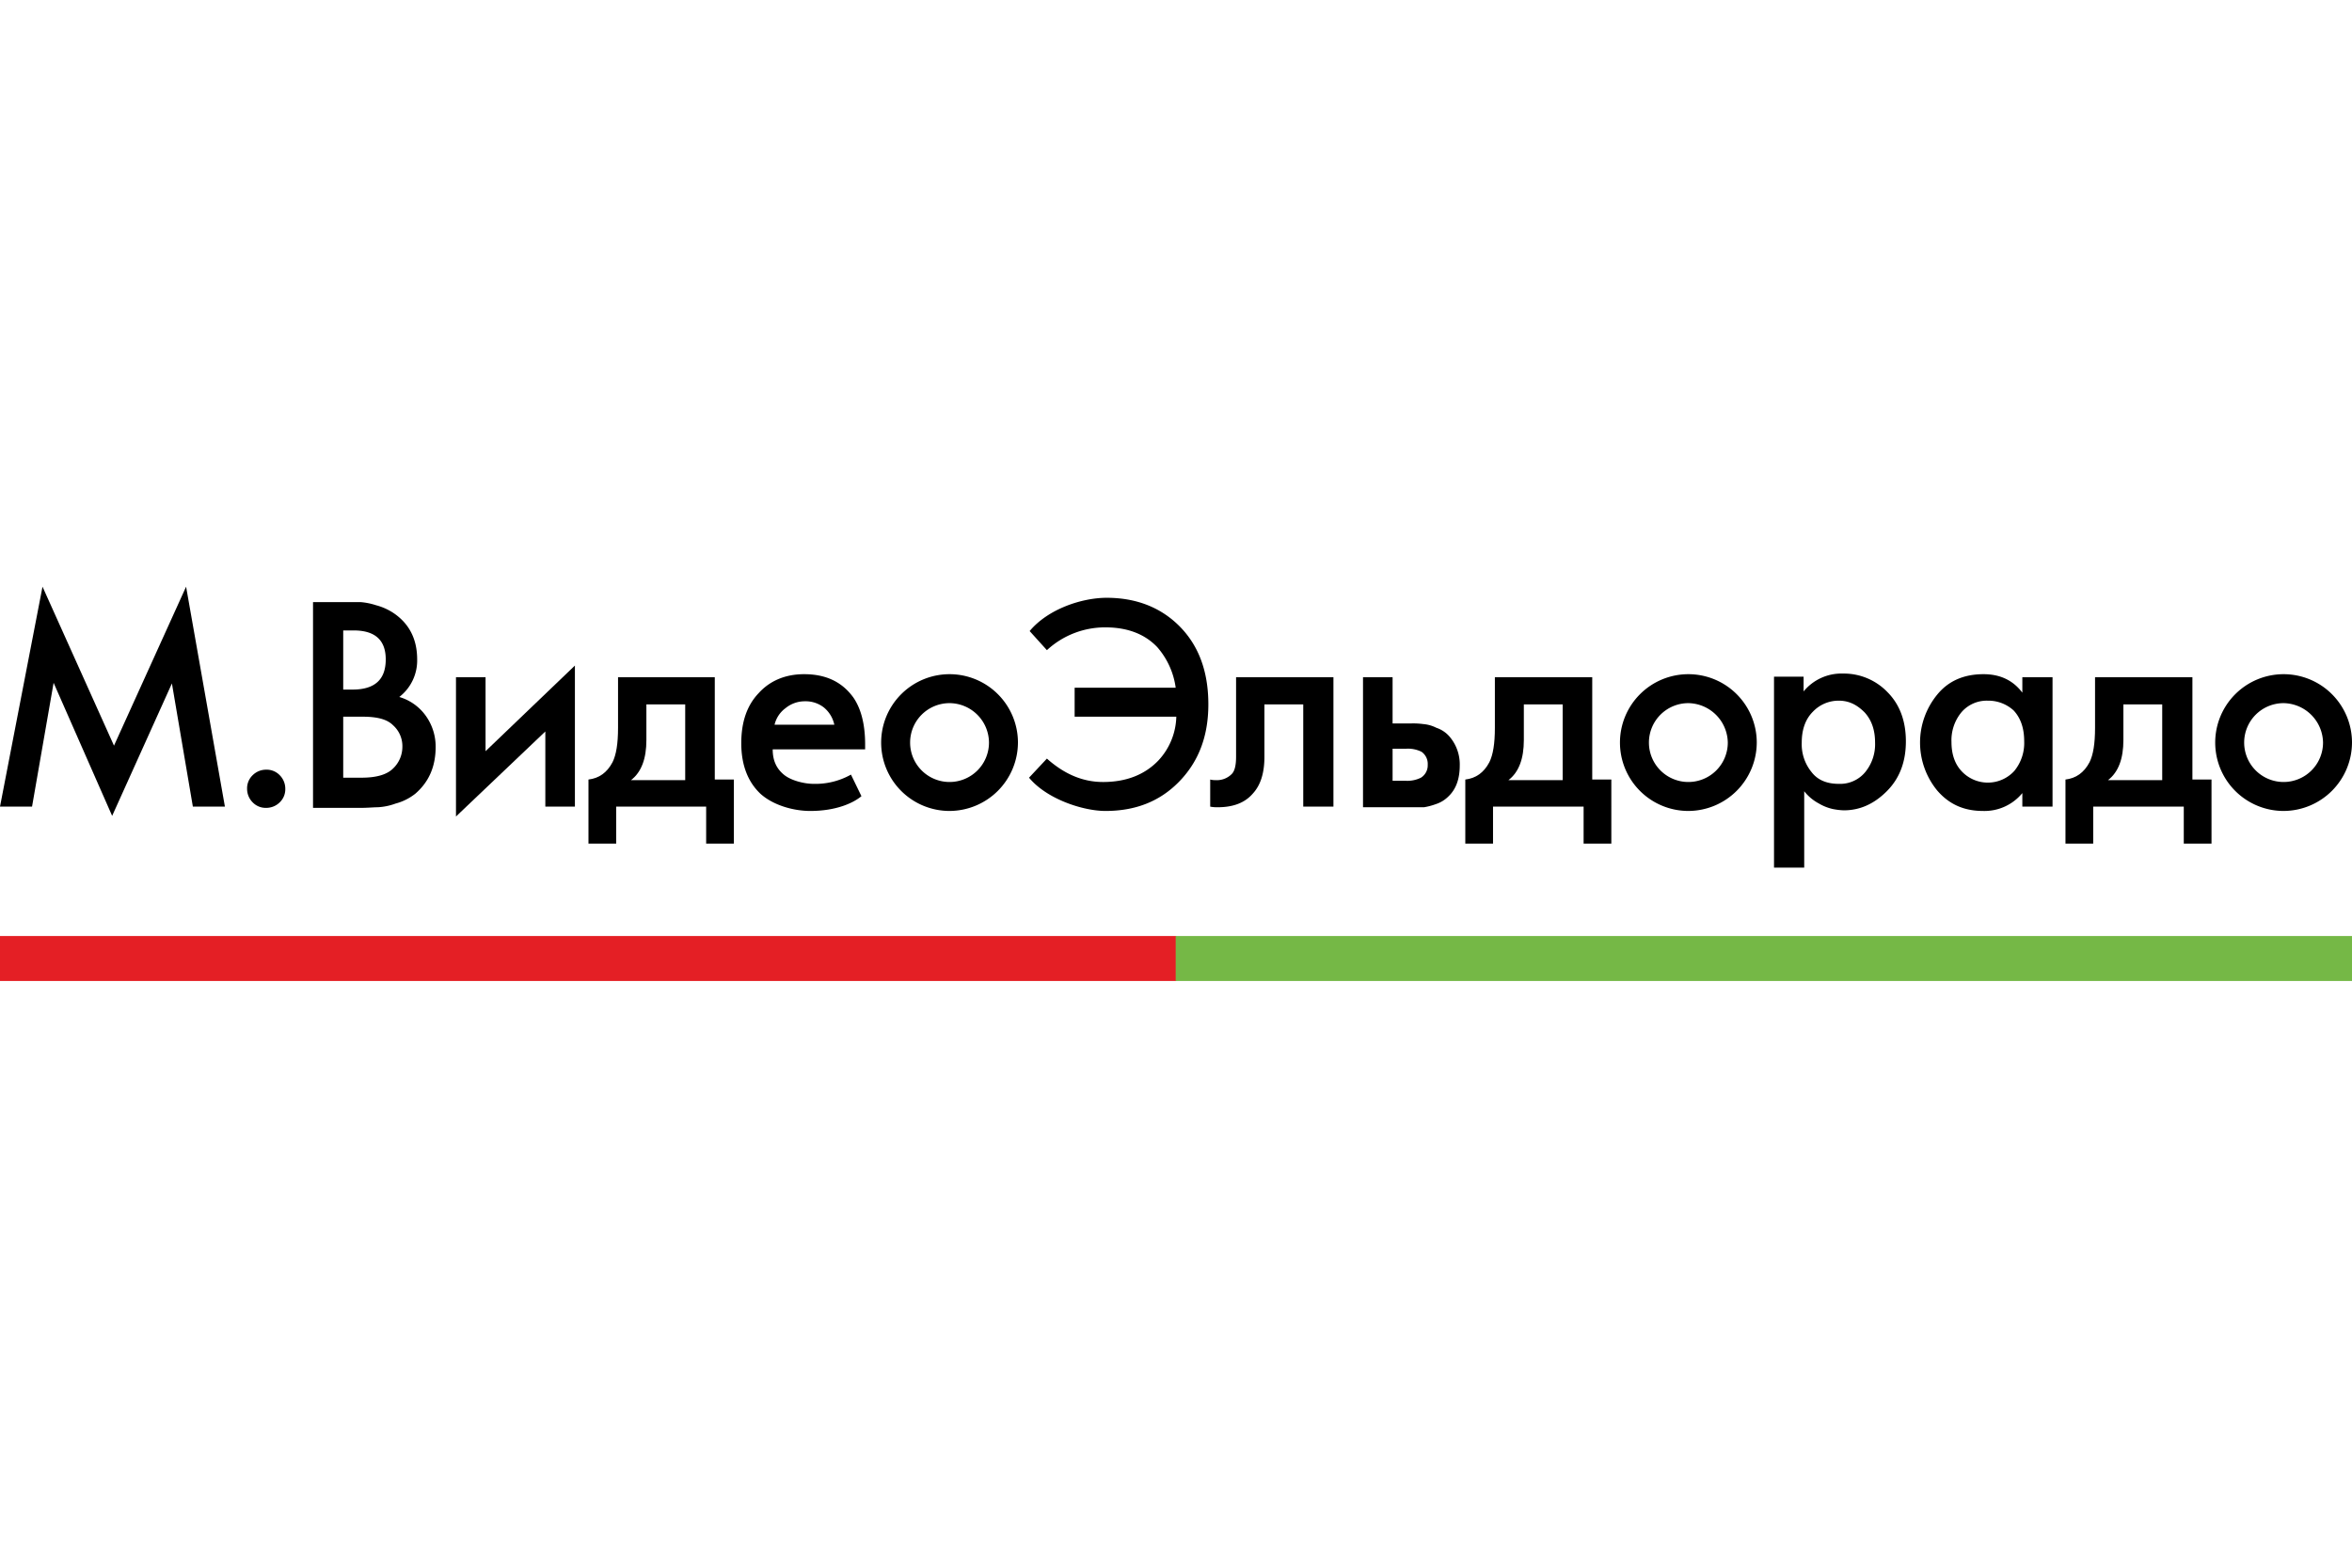
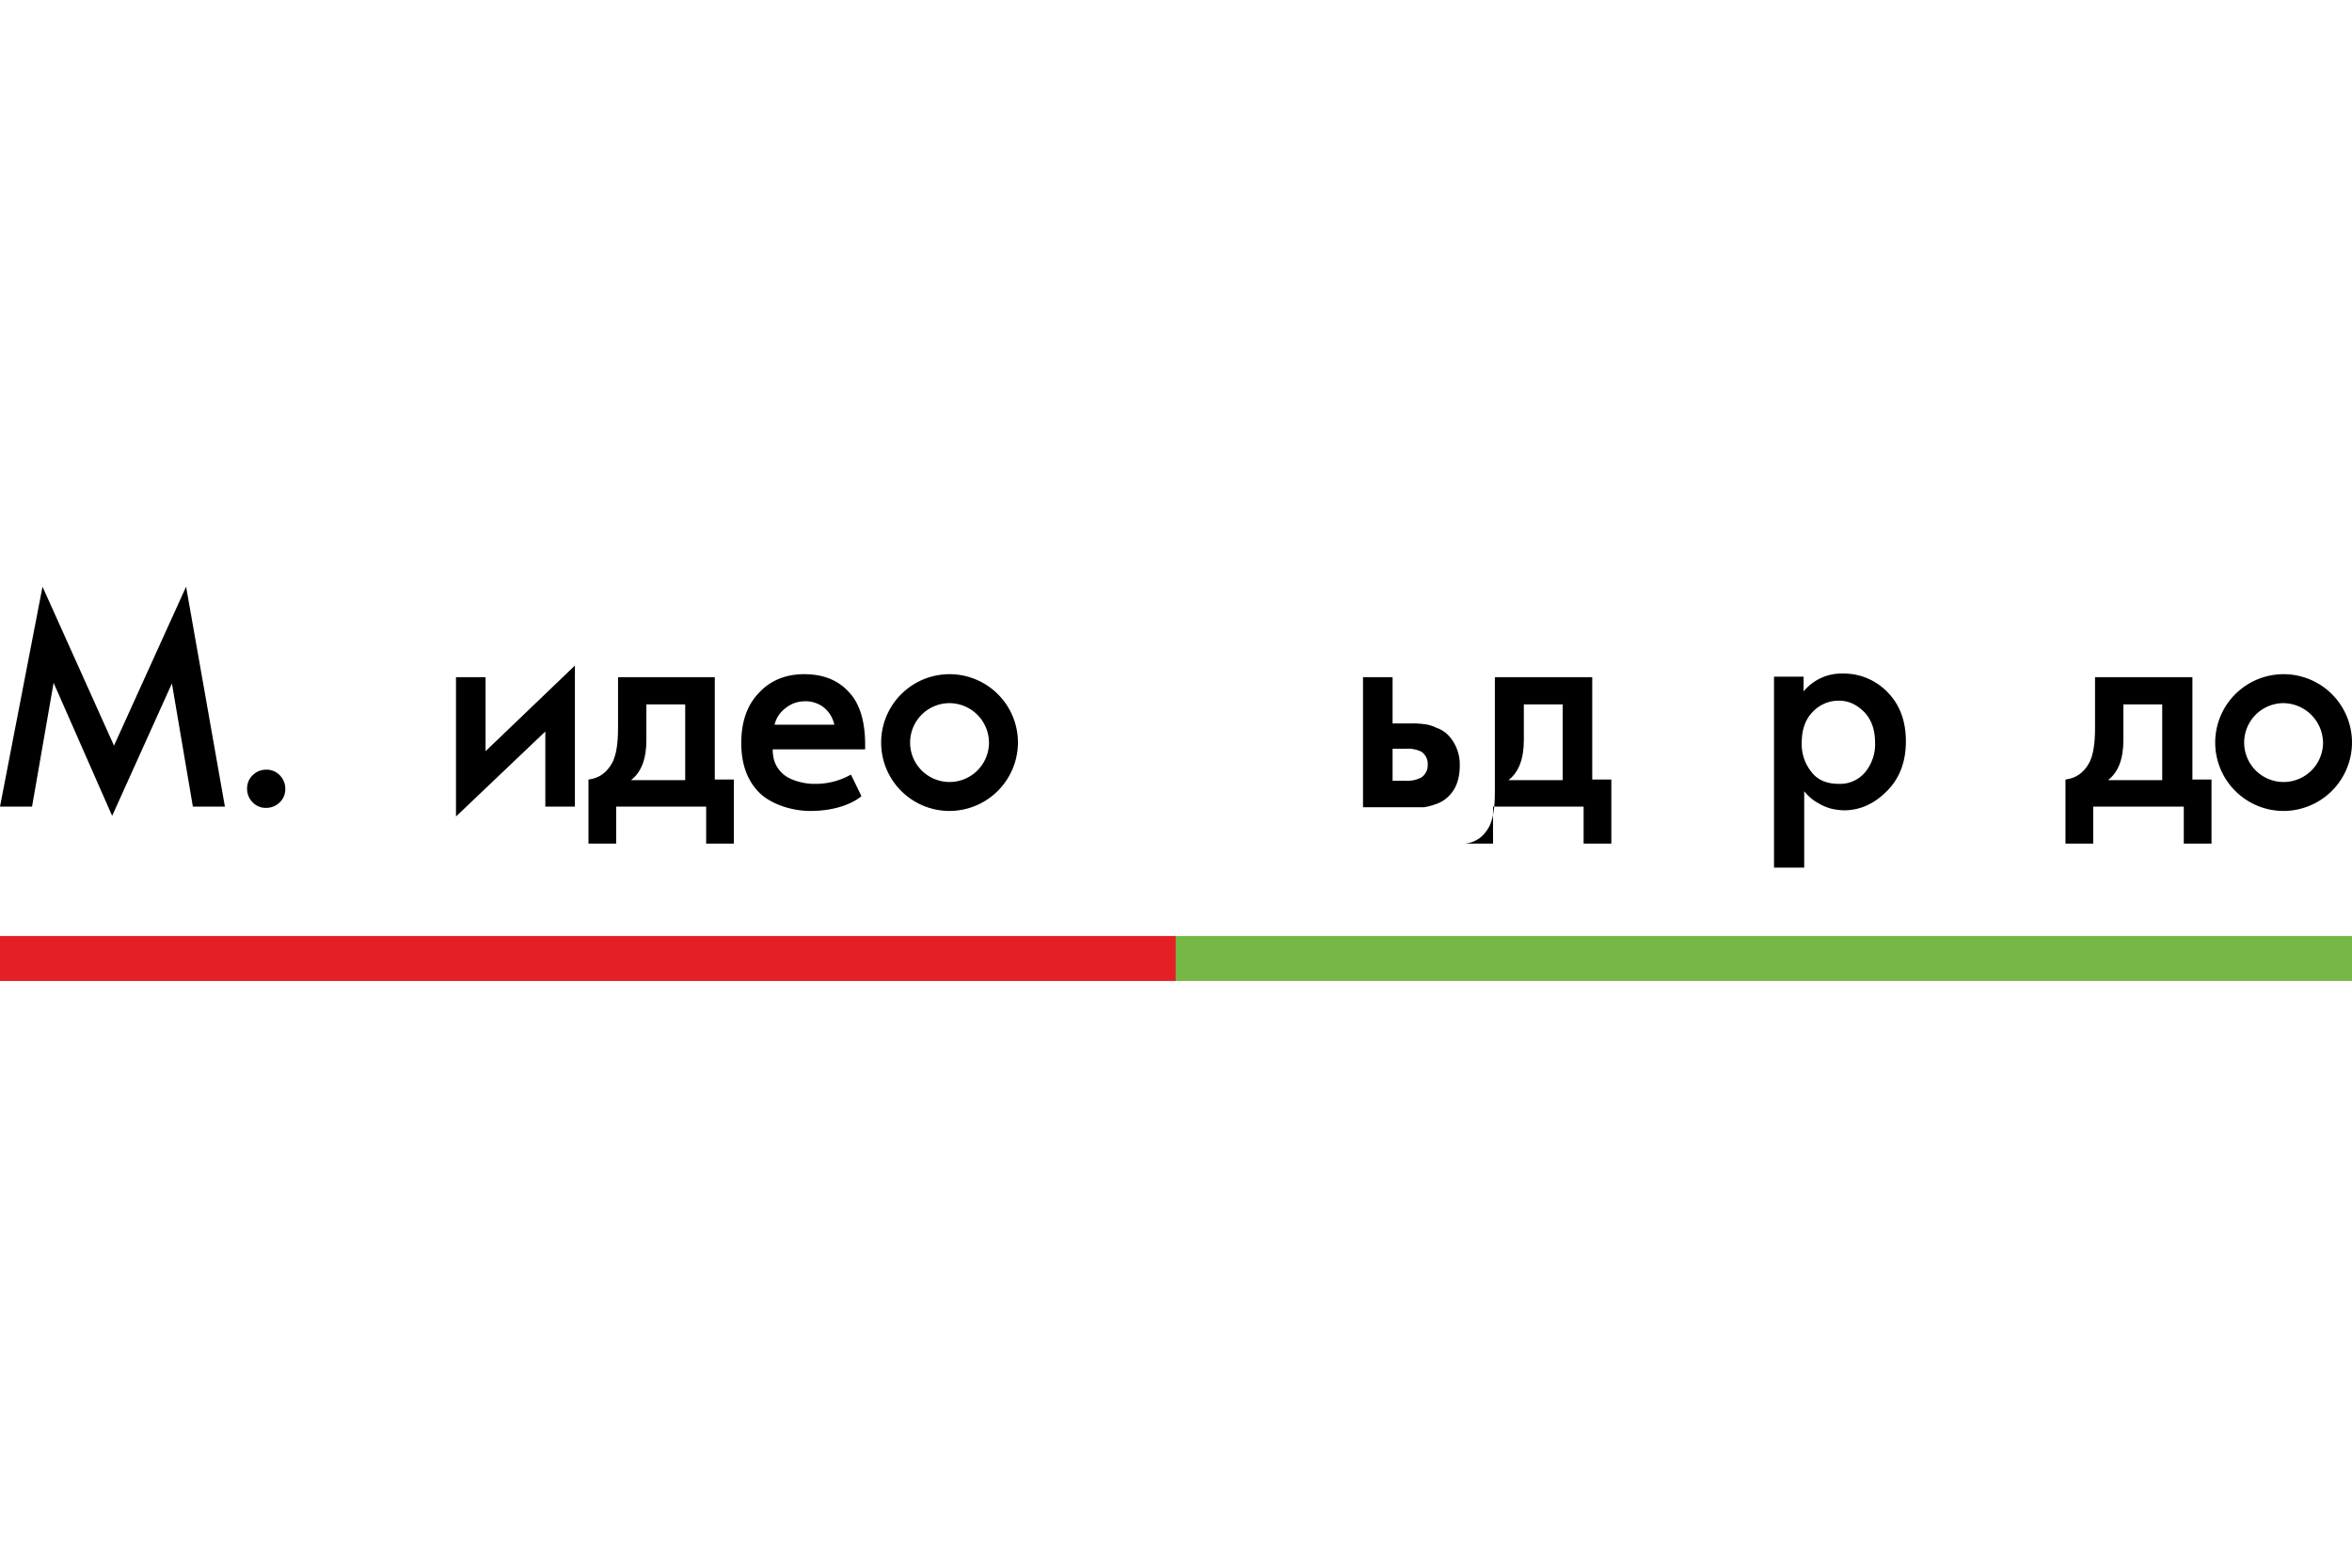
<svg xmlns="http://www.w3.org/2000/svg" id="Слой_1" data-name="Слой 1" viewBox="0 0 900 600">
  <defs>
    <style> .cls-1 { fill: #e41f25; } .cls-2 { fill: #75b846; } </style>
  </defs>
  <title>mvideo_eldorado</title>
  <g>
    <rect class="cls-1" y="358.239" width="450.118" height="17.212" />
    <rect class="cls-2" x="449.882" y="358.239" width="450.118" height="17.212" />
    <path d="M296.385,277.364h22.871a11.705,11.705,0,0,0-4.008-6.602,11.33,11.33,0,0,0-7.309-2.358,11.523,11.523,0,0,0-7.309,2.594,10.996,10.996,0,0,0-4.244,6.366m29.238,19.099,4.008,8.253c-3.065,2.594-9.667,5.659-19.57,5.659-6.366,0-14.147-2.122-19.099-6.602-4.716-4.48-7.309-10.846-7.309-19.335,0-8.017,2.122-14.383,6.602-19.099,4.244-4.716,10.139-7.309,17.448-7.309,8.488,0,14.619,3.065,18.863,8.96,3.065,4.48,4.48,10.61,4.48,17.92v1.886H295.677c0,4.244,1.415,7.309,4.244,9.667s8.017,3.537,11.318,3.537A27.677,27.677,0,0,0,325.622,296.463Z" />
    <polygon points="71.208 224.548 43.621 285.381 16.269 224.548 16.269 224.548 0 308.724 12.261 308.724 20.514 261.331 42.913 312.261 65.785 261.567 73.801 308.724 86.062 308.724 71.208 224.548" />
    <path d="M96.673,307.074a7.315,7.315,0,0,1-2.122-5.187,6.933,6.933,0,0,1,2.122-5.187,7.315,7.315,0,0,1,5.187-2.122,6.933,6.933,0,0,1,5.187,2.122,7.315,7.315,0,0,1,2.122,5.187,6.933,6.933,0,0,1-2.122,5.187,7.315,7.315,0,0,1-5.187,2.122,6.933,6.933,0,0,1-5.187-2.122" />
-     <path d="M131.334,274.063v23.579h7.074q8.488,0,12.025-3.537a11.44,11.44,0,0,0,3.537-8.253,10.703,10.703,0,0,0-3.537-8.253c-2.358-2.358-6.13-3.301-11.789-3.301h-7.309Zm0-32.539v22.4h3.537c8.488,0,12.733-3.773,12.733-11.554,0-7.309-4.008-11.082-12.261-11.082h-4.008Zm-12.025-11.082h18.627a25.463,25.463,0,0,1,5.895,1.179,22.481,22.481,0,0,1,6.838,3.065c5.895,4.008,8.96,9.903,8.96,17.684a17.66,17.66,0,0,1-6.838,14.383,19.047,19.047,0,0,1,10.375,7.545,20.231,20.231,0,0,1,3.537,11.554c0,7.545-2.594,13.44-7.781,17.92a20.661,20.661,0,0,1-7.545,3.773,23.375,23.375,0,0,1-6.838,1.415c-1.651,0-3.773.236-6.602.236H119.78v-78.753Z" />
    <polygon points="174.483 259.209 185.8 259.209 185.8 287.503 219.99 254.729 219.99 308.724 208.672 308.724 208.672 279.958 174.483 312.497 174.483 259.209" />
    <path d="M262.195,298.585V269.583H247.341v13.676c0,7.074-1.886,12.261-5.895,15.326Zm-25.701-39.376h37.019v39.141h7.309V322.871H270.212V308.724H235.787V322.871H225.177V298.35c4.008-.472,7.074-2.594,9.196-6.602,1.415-2.829,2.122-7.074,2.122-13.204V259.209Z" />
-     <path d="M510.244,259.209v49.515H498.69V269.583H483.836v20.042c0,6.13-1.415,10.846-4.48,14.147-3.065,3.537-7.545,5.187-13.44,5.187a13.531,13.531,0,0,1-2.829-.236V298.35a8.122,8.122,0,0,0,2.122.236,7.998,7.998,0,0,0,6.13-2.358c1.179-1.179,1.651-3.537,1.651-6.602V259.209h37.255Z" />
    <path d="M532.644,298.821h5.187a11.641,11.641,0,0,0,5.895-1.179,5.554,5.554,0,0,0,2.594-4.952,5.642,5.642,0,0,0-2.358-4.952,11.641,11.641,0,0,0-5.895-1.179h-5.187v12.261Zm-11.318-39.612h11.554v17.684h6.838a28.687,28.687,0,0,1,4.951.236,13.381,13.381,0,0,1,4.951,1.415,11.376,11.376,0,0,1,5.187,3.537A16.354,16.354,0,0,1,558.58,292.926c0,5.187-1.415,9.196-4.48,12.025a12.031,12.031,0,0,1-4.716,2.829,25.533,25.533,0,0,1-4.48,1.179h-23.343V259.209Z" />
-     <path d="M597.957,298.585V269.583H583.102v13.676c0,7.074-1.886,12.261-5.895,15.326Zm-25.937-39.376h37.254v39.141h7.309V322.871H605.973V308.724H571.312V322.871H560.702V298.35c4.008-.472,7.074-2.594,9.196-6.602,1.415-2.829,2.122-7.074,2.122-13.204Z" />
+     <path d="M597.957,298.585V269.583H583.102v13.676c0,7.074-1.886,12.261-5.895,15.326Zm-25.937-39.376h37.254v39.141h7.309V322.871H605.973V308.724H571.312V322.871H560.702c4.008-.472,7.074-2.594,9.196-6.602,1.415-2.829,2.122-7.074,2.122-13.204Z" />
    <path d="M703.589,268.169a13.573,13.573,0,0,0-9.903,4.244c-2.829,2.829-4.244,6.838-4.244,11.789A16.843,16.843,0,0,0,693.215,295.52c2.358,3.065,5.895,4.48,10.375,4.48A12.447,12.447,0,0,0,713.728,295.52a16.843,16.843,0,0,0,3.773-11.318c0-4.952-1.415-8.724-4.008-11.554-3.065-3.065-6.13-4.48-9.903-4.48m-13.44-8.96v5.423a18.719,18.719,0,0,1,15.09-6.838,23.153,23.153,0,0,1,16.977,7.074c4.716,4.716,7.074,11.082,7.074,18.863s-2.358,14.147-7.309,19.099-10.375,7.309-16.505,7.309a26.256,26.256,0,0,1-4.008-.472,18.034,18.034,0,0,1-5.423-2.122,17.803,17.803,0,0,1-5.659-4.716v29.238H678.832V258.973h11.318Z" />
-     <path d="M760.65,268.169a12.766,12.766,0,0,0-10.139,4.48,16.843,16.843,0,0,0-3.773,11.318c0,4.48,1.179,8.253,3.773,11.082a13.713,13.713,0,0,0,20.278,0,16.843,16.843,0,0,0,3.773-11.318c0-5.187-1.415-8.96-4.008-11.789a14.32,14.32,0,0,0-9.903-3.773m13.204-8.96h11.554v49.515H773.854v-5.187a18.719,18.719,0,0,1-15.09,6.838c-7.309,0-12.968-2.594-17.448-7.781a28.918,28.918,0,0,1,0-36.783q6.366-7.781,17.684-7.781,9.549,0,14.855,7.074v-5.895Z" />
    <path d="M827.378,298.585V269.583H812.523v13.676c0,7.074-1.886,12.261-5.895,15.326Zm-25.701-39.376h37.254v39.141h7.309V322.871H835.63V308.724H800.969V322.871H790.359V298.35c4.008-.472,7.074-2.594,9.196-6.602,1.415-2.829,2.122-7.074,2.122-13.204Z" />
-     <path d="M400.603,248.834l-6.602-7.309c7.074-8.488,20.042-12.732,29.473-12.732,11.082,0,20.278,3.537,27.351,10.375,7.781,7.545,11.554,17.684,11.554,30.417,0,12.261-3.773,22.164-11.554,29.945-7.309,7.309-16.505,10.846-27.823,10.846-8.488,0-22.4-4.48-29.238-12.732l6.838-7.309c6.602,5.895,13.676,8.96,21.457,8.96,8.96,0,16.034-2.829,21.221-8.253a25.467,25.467,0,0,0,6.838-16.741H411.213v-11.082h38.669a29.635,29.635,0,0,0-7.074-15.562c-4.716-4.952-11.318-7.545-19.806-7.545a32.752,32.752,0,0,0-22.4,8.724" />
    <path d="M363.348,269.112a15.09,15.09,0,1,0,15.09,15.09,15.196,15.196,0,0,0-15.09-15.09m0,41.263a26.172,26.172,0,1,1,26.172-26.172A26.265,26.265,0,0,1,363.348,310.375Z" />
    <path d="M873.828,269.112a15.09,15.09,0,1,0,15.09,15.09,15.353,15.353,0,0,0-15.09-15.09m0,41.263A26.172,26.172,0,1,1,900,284.202,26.265,26.265,0,0,1,873.828,310.375Z" />
-     <path d="M646.057,269.112a15.09,15.09,0,1,0,15.09,15.09,15.353,15.353,0,0,0-15.09-15.09m0,41.263a26.172,26.172,0,1,1,26.172-26.172A26.265,26.265,0,0,1,646.057,310.375Z" />
  </g>
</svg>